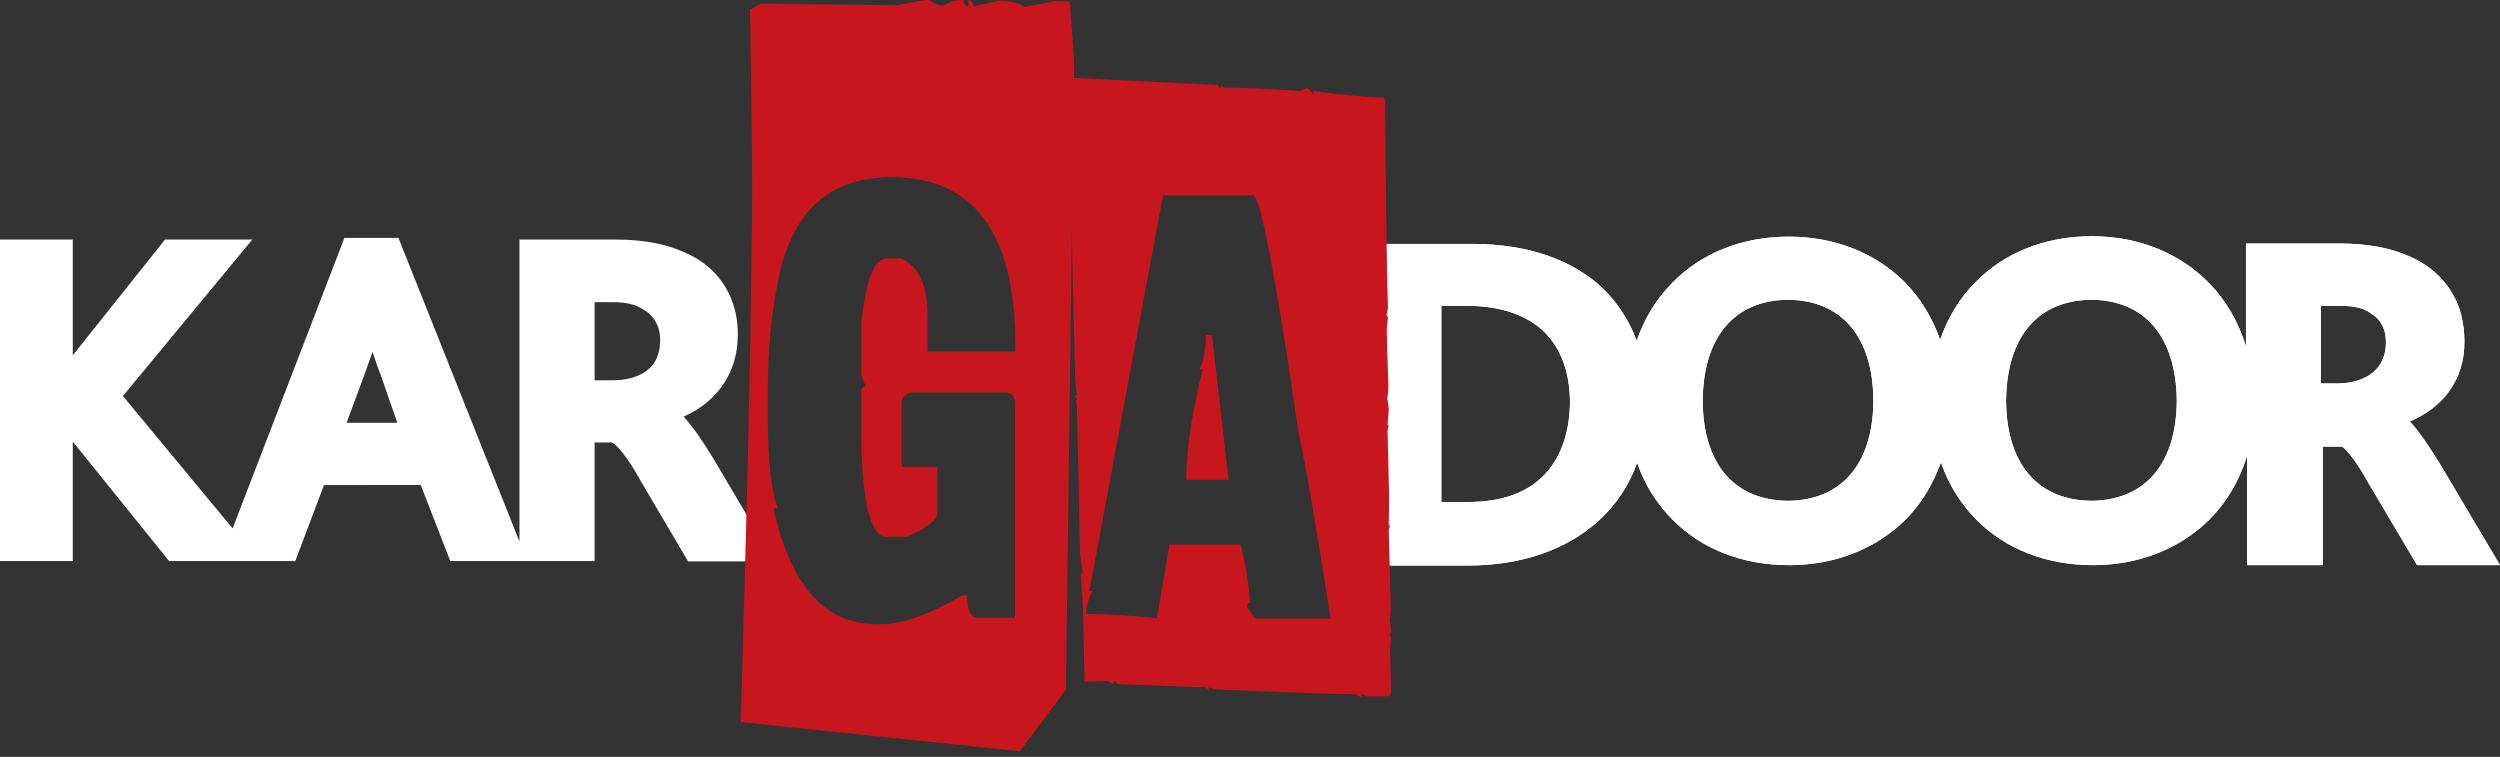
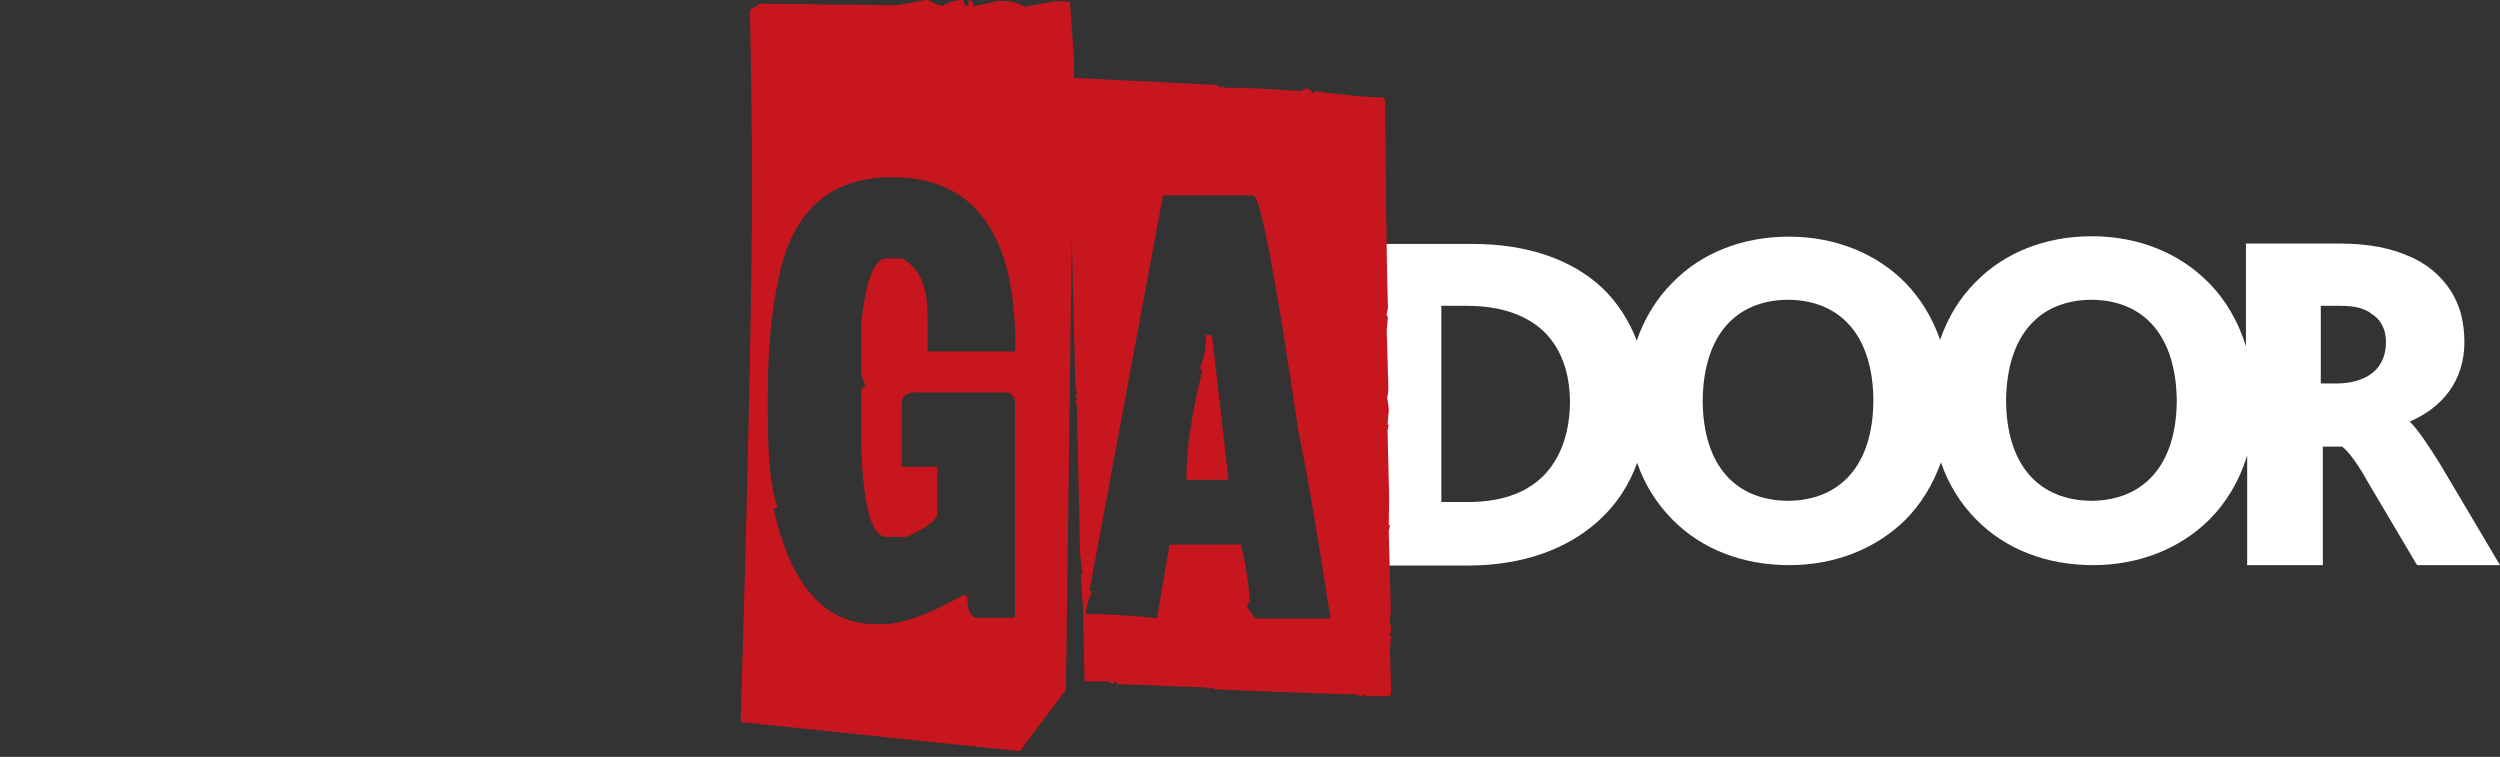
<svg xmlns="http://www.w3.org/2000/svg" xmlns:xlink="http://www.w3.org/1999/xlink" version="1.1" id="Layer_1" x="0px" y="0px" viewBox="0 0 618 187.1" style="enable-background:new 0 0 618 187.1;" xml:space="preserve">
  <rect x="0" y="0" width="618" height="187.1" fill="#333333" stroke="none" />
  <style type="text/css">
	.st0{display:none;}
	.st1{display:inline;fill:#FFFFFF;}
	.st2{fill-rule:evenodd;clip-rule:evenodd;}
	.st3{display:none;clip-path:url(#SVGID_00000051378025821156496630000017490695795418950538_);fill:#FFFFFF;}
	.st4{fill-rule:evenodd;clip-rule:evenodd;fill:#FFFFFF;}
	.st5{display:none;clip-path:url(#SVGID_00000155825741446765329840000003122368028666935959_);fill:#FFFFFF;}
	.st6{fill:#C7161D;}
</style>
  <g id="Layer_2_00000167369641629869194690000011036511022188529835_" class="st0">
-     <rect x="-351.9" y="-127.4" class="st1" width="1273.3" height="434.8" />
-   </g>
+     </g>
  <g id="Layer_1_00000074439581574421356930000015574417296973552264_">
</g>
  <g id="Layer_3">
    <g>
      <g>
        <g>
-           <path id="SVGID_1_" class="st2" d="M158.8,92.3c-2,1.1-4.2,1.7-7.6,1.7H147V74.7h4.4c4,0,6,0.8,7.6,1.8c2.8,1.6,4.2,4.3,4.2,7.7      C163.1,88.3,161.5,90.8,158.8,92.3L158.8,92.3z M85.7,104.5l4.4-11.9c0.8-2.2,1.4-4,2-5.6c0.5,1.6,1.1,3.4,1.9,5.4l4.2,12.1      H85.7L85.7,104.5z M176.5,113.6c-2.9-4.8-5.3-8.2-7.5-10.6c7.9-3.5,13.4-10.5,13.4-20.2c0.1-8.2-3.8-16.3-12.9-20.3      c-4.5-2.1-10-3.3-17.6-3.3h-23.5v74.6l-29.9-75H85.1l-0.5,1.4l-27.1,70.4L30.4,97.9l32-38.7H40.8L18,87.8V59.2H0v79.5h18v-29.5      l23.8,29.5H73l7.1-18.8H104l7.3,18.8H147v-29.3h4.3c0.9,0.4,3.7,3.3,6.9,9.2l11.9,20.2h21.3L176.5,113.6L176.5,113.6      L176.5,113.6z" />
-         </g>
+           </g>
        <g>
          <defs>
-             <path id="SVGID_00000082337266417331487650000012977282206009192634_" d="M158.8,92.3c-2,1.1-4.2,1.7-7.6,1.7H147V74.7h4.4       c4,0,6,0.8,7.6,1.8c2.8,1.6,4.2,4.3,4.2,7.7C163.1,88.3,161.5,90.8,158.8,92.3L158.8,92.3z M85.7,104.5l4.4-11.9       c0.8-2.2,1.4-4,2-5.6c0.5,1.6,1.1,3.4,1.9,5.4l4.2,12.1H85.7L85.7,104.5z M176.5,113.6c-2.9-4.8-5.3-8.2-7.5-10.6       c7.9-3.5,13.4-10.5,13.4-20.2c0.1-8.2-3.8-16.3-12.9-20.3c-4.5-2.1-10-3.3-17.6-3.3h-23.5v74.6l-29.9-75H85.1l-0.5,1.4       l-27.1,70.4L30.4,97.9l32-38.7H40.8L18,87.8V59.2H0v79.5h18v-29.5l23.8,29.5H73l7.1-18.8H104l7.3,18.8H147v-29.3h4.3       c0.9,0.4,3.7,3.3,6.9,9.2l11.9,20.2h21.3L176.5,113.6L176.5,113.6L176.5,113.6z" />
-           </defs>
+             </defs>
          <use xlink:href="#SVGID_00000082337266417331487650000012977282206009192634_" style="overflow:visible;fill:#FFFFFF;" />
          <clipPath id="SVGID_00000148649843253259511930000005464384087257871252_">
            <use xlink:href="#SVGID_00000082337266417331487650000012977282206009192634_" style="overflow:visible;" />
          </clipPath>
          <rect x="-7.5" y="45.6" style="display:none;clip-path:url(#SVGID_00000148649843253259511930000005464384087257871252_);fill:#FFFFFF;" width="218.1" height="106.6" />
        </g>
      </g>
      <g>
        <g>
-           <path id="SVGID_3_" class="st4" d="M585.1,93.1c-2.1,1.1-4.4,1.7-7.8,1.7l0,0h-3.6V75.6h4.9c4,0,5.9,0.8,7.3,1.7l0.1,0.1      l0.1,0.1c1.7,1,2.8,2.4,3.4,4.5c0.2,0.8,0.3,1.7,0.3,2.7C589.8,88.6,588,91.5,585.1,93.1L585.1,93.1z M517,123.8      c-12.8-0.1-21-8.6-21.1-24.8c0.2-16.4,8.4-24.8,21.1-24.9c13.1,0.1,20.9,9,21.1,24.9l0,0C538,115.3,529.7,123.7,517,123.8      L517,123.8z M442,123.8c-12.8-0.1-21-8.5-21.1-24.8c0.2-16.4,8.4-24.8,21.1-24.9c13.1,0.1,21,9,21.1,24.9l0,0      C463,115.3,454.7,123.7,442,123.8L442,123.8z M382.3,116.8c-3.9,4.4-10,7.3-19.5,7.3h-6.5V75.6h6.3c8.8,0,15.1,2.5,19.2,6.5      c4.1,4.1,6.3,10,6.3,17.5C388,106.3,386.2,112.4,382.3,116.8L382.3,116.8z M603.3,114.9c-3-4.8-5.3-8.3-7.6-10.7      c8-3.4,13.6-10.1,13.5-19.9c0-2.2-0.3-4.4-0.8-6.5c-1.5-5.8-5.7-11.3-12.5-14.3c-4.6-2.1-10.2-3.3-17.7-3.3h-23v1.6v23.8      c-1.9-6.1-5-11.5-9.3-15.8c-7.1-7.2-17.2-11.4-28.8-11.4c-11.6,0-21.7,4.1-28.8,11.4c-3.9,3.9-6.8,8.7-8.7,14.2      c-1.9-5.4-4.8-10.2-8.6-14.1c-7.1-7.2-17.2-11.4-28.8-11.4c-11.6,0-21.7,4.1-28.8,11.4c-3.9,3.9-6.9,8.8-8.8,14.3      c-1.9-5-4.8-9.5-8.6-13.1c-7.4-6.9-18.3-10.8-32-10.8h-25.5v79.5h24.3l0,0c13.5,0,24.6-4,32.4-11.1c4.3-3.9,7.5-8.7,9.5-14.3      c1.9,5.5,4.9,10.2,8.8,14.1c7.1,7.2,17.2,11.2,28.8,11.2l0,0c11.4,0,21.5-4.1,28.7-11.2c3.9-3.9,6.8-8.7,8.8-14.2      c1.9,5.5,4.9,10.3,8.8,14.2c7.1,7.2,17.2,11.2,28.8,11.2l0,0c11.4,0,21.5-4.1,28.7-11.2c4.3-4.3,7.5-9.7,9.4-15.9v27.1h18.7      v-29.3h4.7c0.1,0,0.2,0.1,0.3,0.2c1.1,0.8,3.4,3.6,6.1,8.5l12.2,20.6H618L603.3,114.9L603.3,114.9L603.3,114.9z" />
-         </g>
+           </g>
        <g>
          <defs>
            <path id="SVGID_00000103243883407834596310000004441700022488779905_" d="M585.1,93.1c-2.1,1.1-4.4,1.7-7.8,1.7l0,0h-3.6V75.6       h4.9c4,0,5.9,0.8,7.3,1.7l0.1,0.1l0.1,0.1c1.7,1,2.8,2.4,3.4,4.5c0.2,0.8,0.3,1.7,0.3,2.7C589.8,88.6,588,91.5,585.1,93.1       L585.1,93.1z M517,123.8c-12.8-0.1-21-8.6-21.1-24.8c0.2-16.4,8.4-24.8,21.1-24.9c13.1,0.1,20.9,9,21.1,24.9l0,0       C538,115.3,529.7,123.7,517,123.8L517,123.8z M442,123.8c-12.8-0.1-21-8.5-21.1-24.8c0.2-16.4,8.4-24.8,21.1-24.9       c13.1,0.1,21,9,21.1,24.9l0,0C463,115.3,454.7,123.7,442,123.8L442,123.8z M382.3,116.8c-3.9,4.4-10,7.3-19.5,7.3h-6.5V75.6       h6.3c8.8,0,15.1,2.5,19.2,6.5c4.1,4.1,6.3,10,6.3,17.5C388,106.3,386.2,112.4,382.3,116.8L382.3,116.8z M603.3,114.9       c-3-4.8-5.3-8.3-7.6-10.7c8-3.4,13.6-10.1,13.5-19.9c0-2.2-0.3-4.4-0.8-6.5c-1.5-5.8-5.7-11.3-12.5-14.3       c-4.6-2.1-10.2-3.3-17.7-3.3h-23v1.6v23.8c-1.9-6.1-5-11.5-9.3-15.8c-7.1-7.2-17.2-11.4-28.8-11.4c-11.6,0-21.7,4.1-28.8,11.4       c-3.9,3.9-6.8,8.7-8.7,14.2c-1.9-5.4-4.8-10.2-8.6-14.1c-7.1-7.2-17.2-11.4-28.8-11.4c-11.6,0-21.7,4.1-28.8,11.4       c-3.9,3.9-6.9,8.8-8.8,14.3c-1.9-5-4.8-9.5-8.6-13.1c-7.4-6.9-18.3-10.8-32-10.8h-25.5v79.5h24.3l0,0c13.5,0,24.6-4,32.4-11.1       c4.3-3.9,7.5-8.7,9.5-14.3c1.9,5.5,4.9,10.2,8.8,14.1c7.1,7.2,17.2,11.2,28.8,11.2l0,0c11.4,0,21.5-4.1,28.7-11.2       c3.9-3.9,6.8-8.7,8.8-14.2c1.9,5.5,4.9,10.3,8.8,14.2c7.1,7.2,17.2,11.2,28.8,11.2l0,0c11.4,0,21.5-4.1,28.7-11.2       c4.3-4.3,7.5-9.7,9.4-15.9v27.1h18.7v-29.3h4.7c0.1,0,0.2,0.1,0.3,0.2c1.1,0.8,3.4,3.6,6.1,8.5l12.2,20.6H618L603.3,114.9       L603.3,114.9L603.3,114.9z" />
          </defs>
          <use xlink:href="#SVGID_00000103243883407834596310000004441700022488779905_" style="overflow:visible;fill:#FFFFFF;" />
          <clipPath id="SVGID_00000054961631520290951870000005375239295720217772_">
            <use xlink:href="#SVGID_00000103243883407834596310000004441700022488779905_" style="overflow:visible;" />
          </clipPath>
-           <rect x="324.9" y="45" style="display:none;clip-path:url(#SVGID_00000054961631520290951870000005375239295720217772_);fill:#FFFFFF;" width="306.4" height="108" />
        </g>
      </g>
      <g>
        <path class="st6" d="M183.1,178.5c1.5-49.8,2.4-88.9,2.7-117.3l0.1-7.4c0.1-11.2-0.1-28.4-0.5-51.4l2.6-1.5l33.8,0.4l7.5-1.4     c1.6,1,2.9,1.5,3.8,1.5c1.5-0.9,3.2-1.4,5.1-1.4c0,1,0.4,1.5,1.2,1.5V0.1c0.8,0,1.2,0.5,1.2,1.5l6.3-1.4c2.8,0,5,0.5,6.4,1.5     l7.5-1.4l3.7,0.1l1,14.6v4.4c0,1-0.4,1.5-1.2,1.5l1.1,2.9l-1.9,146.7l-11.4,15.2L183.1,178.5z M189.8,97v5.6     c0,11.2,0.8,18.9,2.5,23h-1.1c4.2,19.2,12.7,28.7,25.4,28.7h1.2c5.2,0,11.9-2.4,20.1-7.1h1.2c0,3.6,0.8,5.5,2.5,5.5h9.3v-53     c0-1.8-0.9-2.7-2.6-2.7h-22.8c-1.7,0.3-2.6,1.2-2.6,2.7v15.7h8.8V127c0,1.5-2.5,3.4-7.5,5.7h-5.1c-3.7,0-5.8-7.7-6.2-23V97     c0-1,0.4-1.5,1.1-1.5l-1.1-2.9V79.8c1.2-10.6,3.2-15.9,6.2-15.9h3.8c4.3,2.1,6.4,6.8,6.4,14.2v8.8H251v-1.5     c0-27.7-10.2-41.6-30.5-41.6c-15.6,0-25,8.6-28.2,25.9C190.7,77.3,189.8,86.4,189.8,97z" />
        <path class="st6" d="M264,19.2l36.9,1.8c0.4,0.5,0.7,0.7,1,0.7V21c0.4,0.5,0.7,0.7,1,0.7c3.3-0.1,9.5,0.2,18.6,0.8l1.5-0.7     c0.9,0.4,1.4,0.8,1.4,1.4c0.2,0,0.3-0.2,0.3-0.7c8.1,1.1,13.9,1.6,17.4,1.6c0,0.4,0.1,0.5,0.3,0.5c0.2,24.8,0.4,42,0.7,51.6     l-0.3,1.4c0,0.5,0.1,0.7,0.3,0.7l-0.3,3.4l0.4,14c0,1-0.1,1.9-0.3,2.7c0.2,0.8,0.3,1.7,0.4,2.7v0.5L343,105h0.3l-0.3,1.4     l0.4,16.7l-0.1,6.7h0.3l-0.3,1.4l0.5,19.4c0,1-0.1,1.9-0.3,2.6c0.2,0.8,0.3,1.7,0.4,2.7c0,0.5-0.1,0.7-0.4,0.7     c0,0.5,0.1,0.7,0.4,0.7l-0.3,3.3l0.3,10.1c0,0.8-0.2,1.3-0.7,1.4h-4.9c-0.5,0.1-1-0.1-1.4-0.5c-0.2,0-0.3,0.2-0.3,0.7l-1.6-0.7     c-2.1,0.1-13.6-0.3-34.6-1.2l-1.6-0.5v0.7l-0.7-0.7c-2,0-9.3-0.3-21.8-0.8l-0.7-0.7c-0.2,0-0.3,0.2-0.3,0.7l-1.5-0.7l-5.7,0.1     l-0.4-18.7c-0.1-1.8-0.3-4.2-0.5-7.3c0-0.5,0.1-0.7,0.4-0.7L267,137l-0.8-36.8l-0.3-1.2c0.2-0.1,0.3-0.3,0.3-0.7h-0.4     c0-0.5,0.1-0.7,0.4-0.7l-0.4-3.4L264,19.2z M269.3,146.1h0.7c-1,2.1-1.5,4-1.5,5.7h1.5c3.5,0,8.8,0.3,16,1l3.1-18.2h17.6     c1.1,4.1,1.9,8.9,2.3,14.4c-0.5,0-0.7,0.3-0.7,1c1.1,1.9,1.9,2.9,2.3,2.9h18.3c-3.7-24-6.4-39.3-7.9-46     c-5.7-39-9.5-58.6-11.2-58.6h-22.3L269.3,146.1z M299.6,82.9l4.1,35.7h-10.4v-1c0-6.7,1.3-15.5,4-26.3h-0.8     c1.1-2.3,1.6-5.1,1.6-8.5L299.6,82.9L299.6,82.9z" />
      </g>
    </g>
  </g>
</svg>